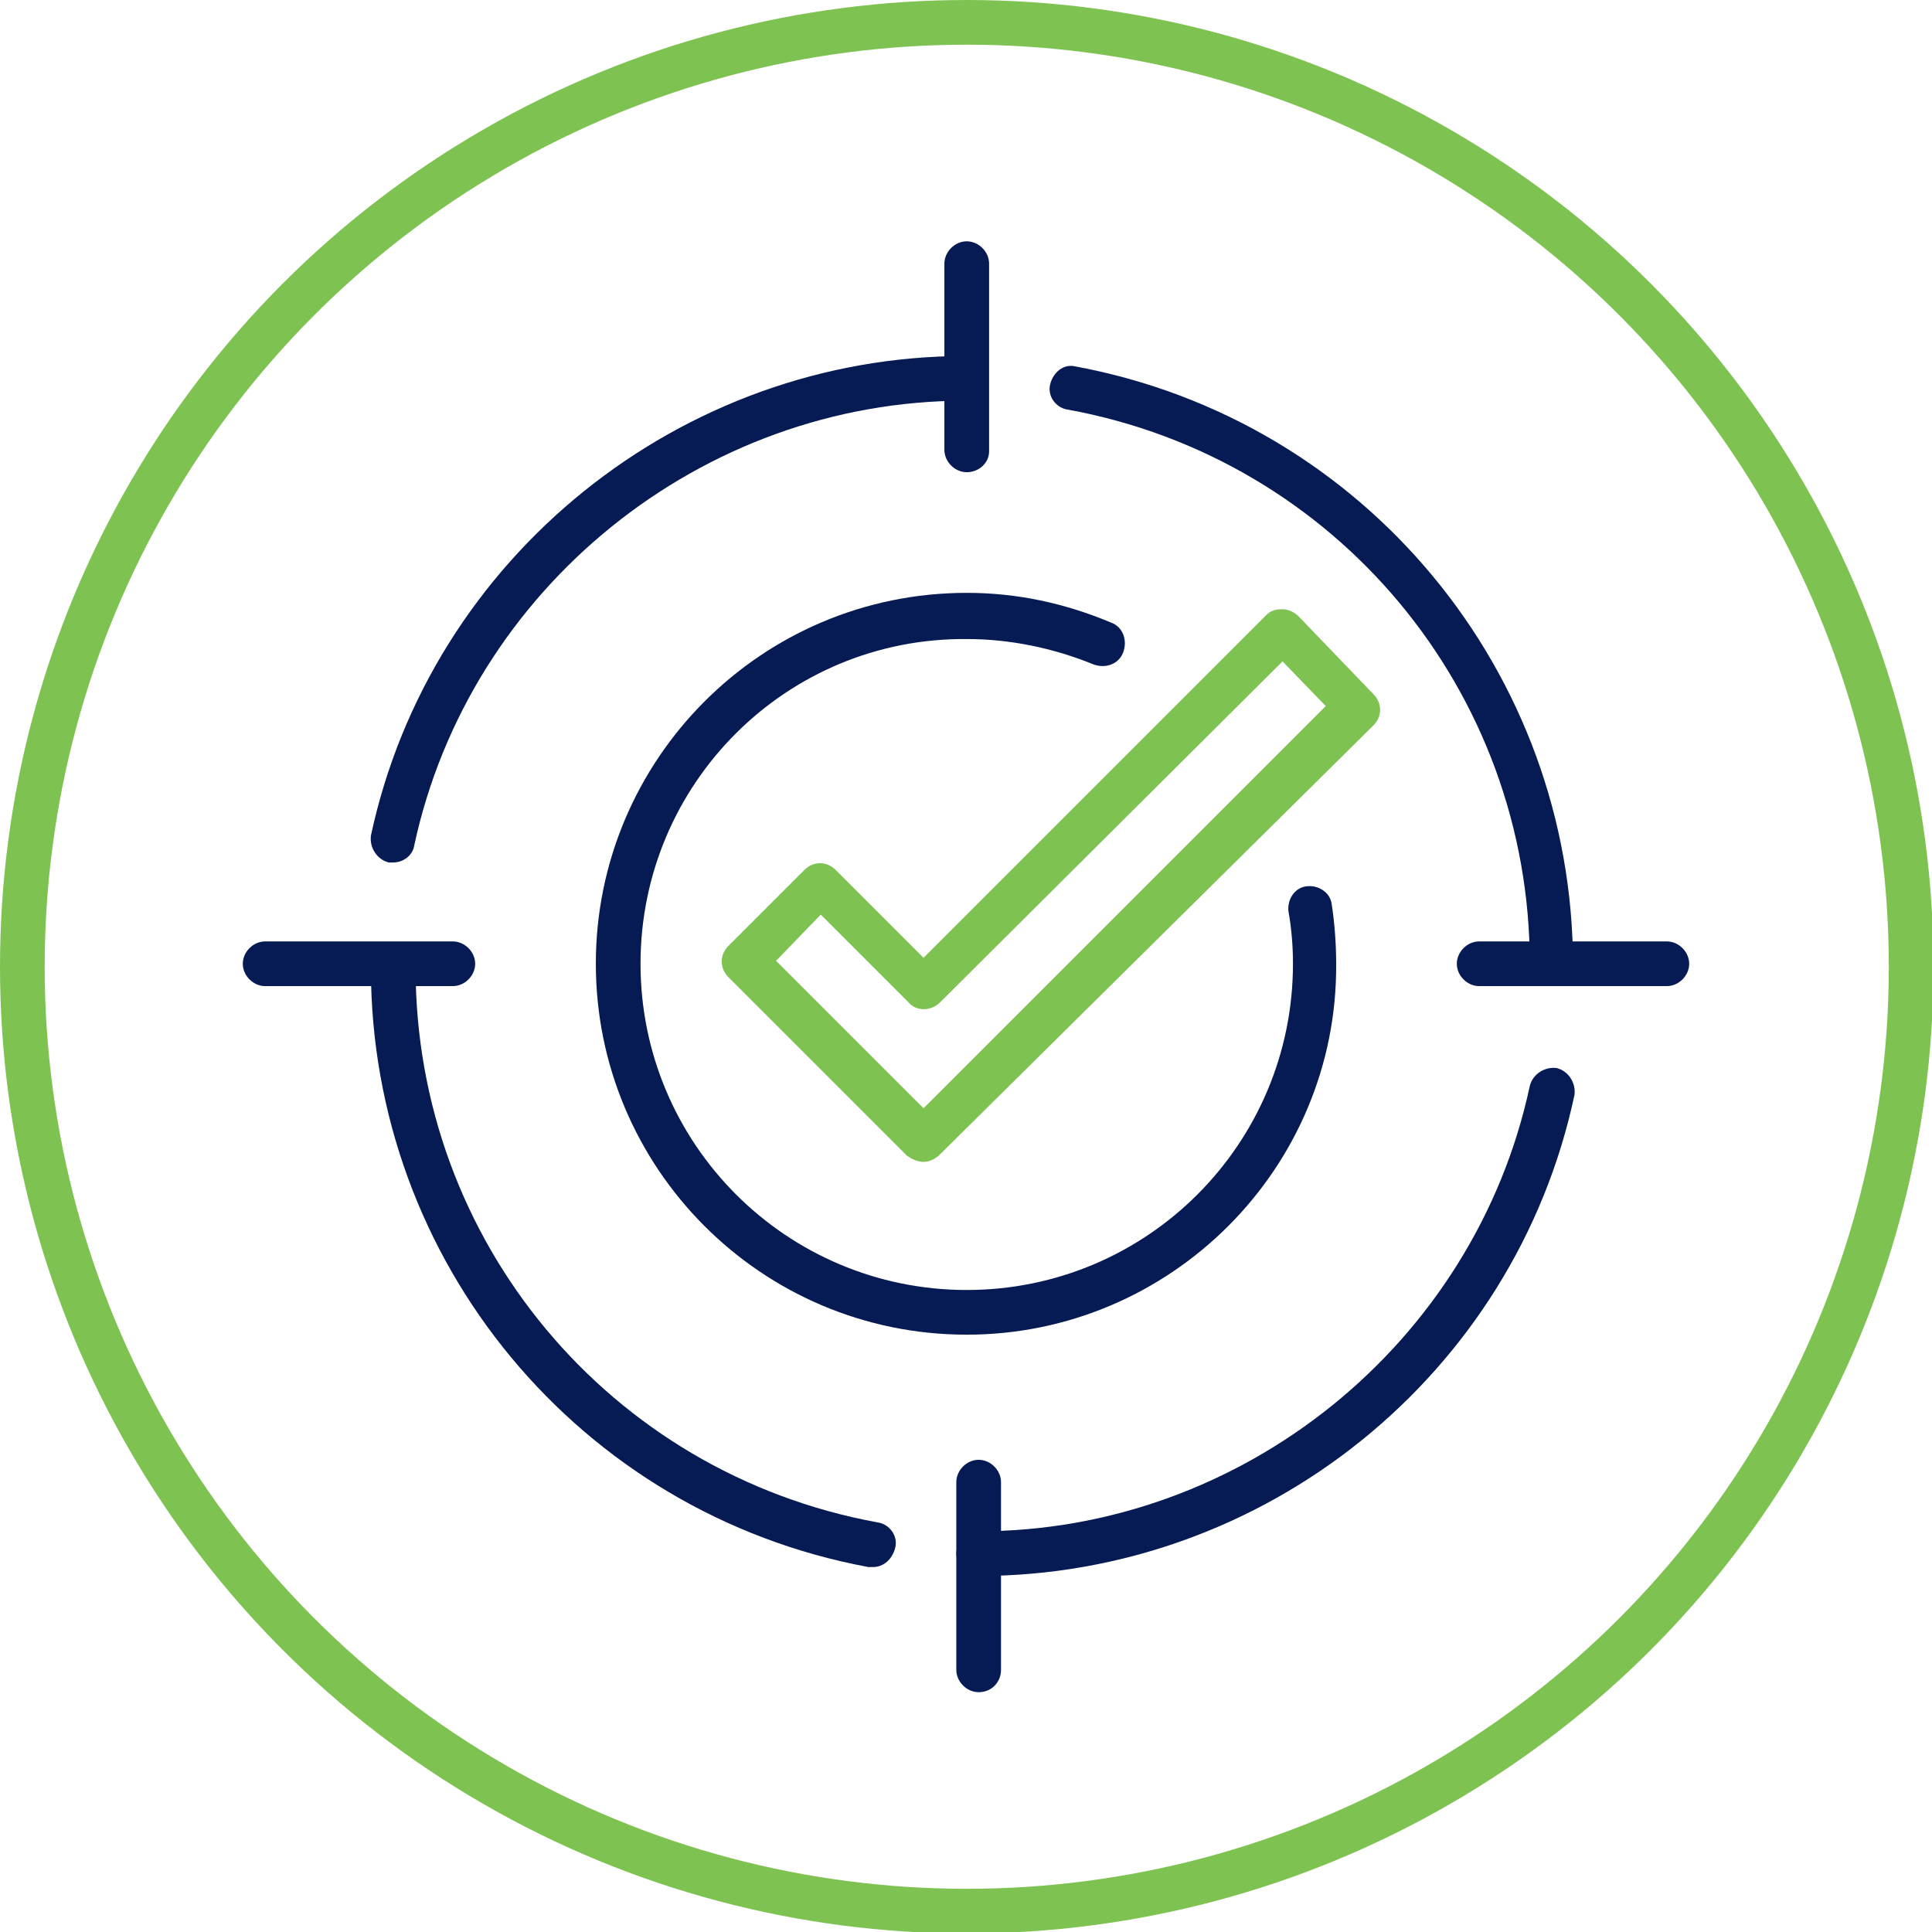
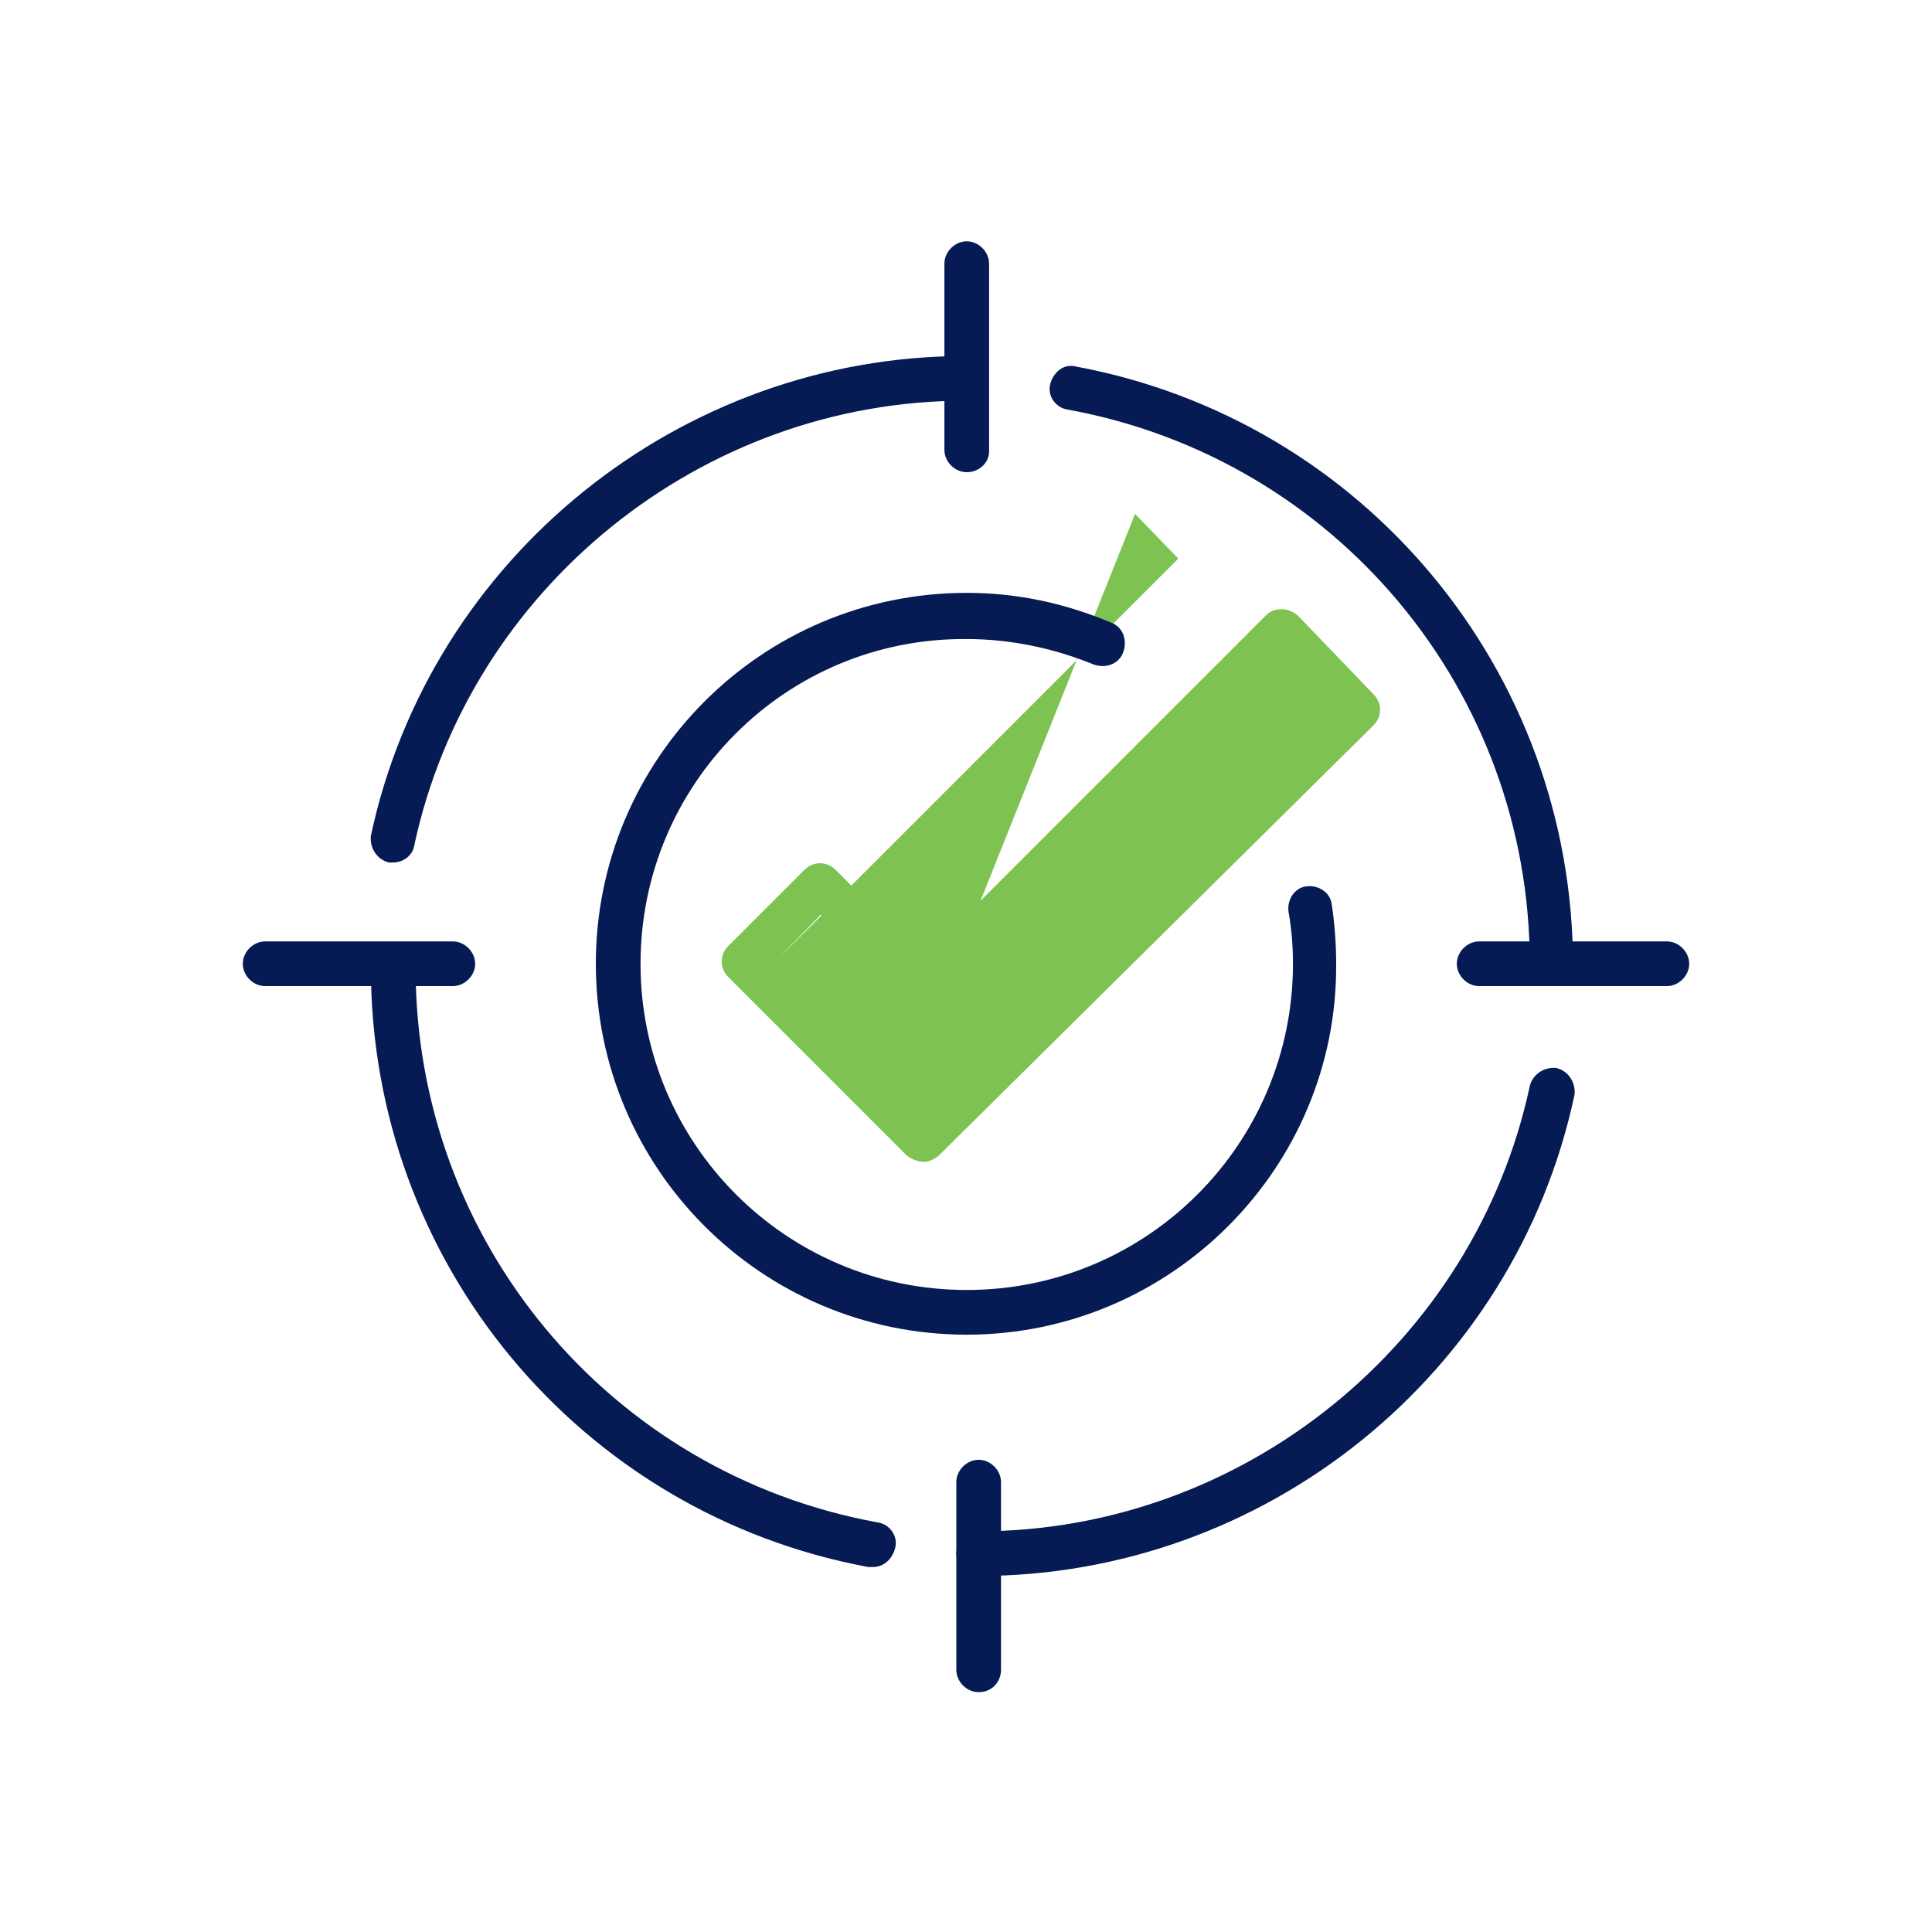
<svg xmlns="http://www.w3.org/2000/svg" version="1.1" id="Layer_1" x="0px" y="0px" viewBox="0 0 129.7 129.7" style="enable-background:new 0 0 129.7 129.7;" xml:space="preserve">
  <style type="text/css">
	.st0{fill:none;stroke:#7EC352;stroke-width:3;stroke-linecap:round;stroke-linejoin:round;}
	.st1{fill:#7EC352;}
	.st2{fill:#061A53;}
	.st3{fill:none;stroke:#047A6E;stroke-width:3;stroke-linecap:round;stroke-linejoin:round;}
	.st4{fill:#047A6E;}
	.st5{fill:none;stroke:#7F2792;stroke-width:3;stroke-linecap:round;stroke-linejoin:round;}
	.st6{fill:#7F2792;}
	.st7{fill:none;stroke:#FFD22B;stroke-width:3;stroke-linecap:round;stroke-linejoin:round;}
	.st8{fill:#FFD22B;}
	.st9{fill:none;stroke:#1D48C0;stroke-width:3;stroke-linecap:round;stroke-linejoin:round;}
	.st10{fill:#1D48C0;}
	.st11{fill:none;stroke:#FFA110;stroke-width:3;stroke-linecap:round;stroke-linejoin:round;}
	.st12{fill:#FFA110;}
</style>
-   <circle class="st0" cx="64.9" cy="64.9" r="63.4" />
  <g>
-     <path class="st1" d="M62,78c-0.4,0-0.8-0.2-1.1-0.4l-12-12c-0.6-0.6-0.6-1.5,0-2.1l5.1-5.1c0.6-0.6,1.5-0.6,2.1,0l5.9,5.9l23-23   c0.3-0.3,0.6-0.4,1.1-0.4c0.4,0,0.8,0.2,1.1,0.5l5,5.2c0.6,0.6,0.6,1.5,0,2.1L63.1,77.5C62.8,77.8,62.4,78,62,78L62,78z M52.1,64.5   l9.9,9.9l27-27l-2.9-3L63.1,67.3c-0.6,0.6-1.6,0.6-2.1,0l-5.9-5.9L52.1,64.5z" />
+     <path class="st1" d="M62,78c-0.4,0-0.8-0.2-1.1-0.4l-12-12c-0.6-0.6-0.6-1.5,0-2.1l5.1-5.1c0.6-0.6,1.5-0.6,2.1,0l5.9,5.9l23-23   c0.3-0.3,0.6-0.4,1.1-0.4c0.4,0,0.8,0.2,1.1,0.5l5,5.2c0.6,0.6,0.6,1.5,0,2.1L63.1,77.5C62.8,77.8,62.4,78,62,78L62,78z M52.1,64.5   l27-27l-2.9-3L63.1,67.3c-0.6,0.6-1.6,0.6-2.1,0l-5.9-5.9L52.1,64.5z" />
    <g>
      <path class="st2" d="M104.2,66.2c-0.8,0-1.5-0.7-1.5-1.5c0-18.3-13-33.9-31-37.2c-0.8-0.1-1.4-0.9-1.2-1.7s0.9-1.4,1.7-1.2    c19.4,3.6,33.4,20.5,33.4,40.2C105.7,65.5,105,66.2,104.2,66.2z" />
      <path class="st2" d="M26.4,57.9c-0.1,0-0.2,0-0.3,0c-0.8-0.2-1.3-1-1.2-1.8c4-18.7,20.8-32.2,39.9-32.2c0.8,0,1.5,0.7,1.5,1.5    s-0.7,1.5-1.5,1.5c-17.7,0-33.3,12.6-37,29.9C27.7,57.4,27.1,57.9,26.4,57.9z" />
      <path class="st2" d="M64.9,89.6C51.1,89.6,40,78.4,40,64.7C40,51,51.1,39.8,64.9,39.8c3.4,0,6.6,0.7,9.7,2c0.8,0.3,1.1,1.2,0.8,2    c-0.3,0.8-1.2,1.1-2,0.8c-2.7-1.1-5.6-1.7-8.5-1.7C52.8,42.8,43,52.6,43,64.7s9.8,21.9,21.9,21.9c12.1,0,21.9-9.8,21.9-21.9    c0-1.2-0.1-2.4-0.3-3.5c-0.1-0.8,0.4-1.6,1.2-1.7c0.8-0.1,1.6,0.4,1.7,1.2c0.2,1.3,0.3,2.7,0.3,4C89.8,78.4,78.6,89.6,64.9,89.6z" />
      <g>
        <path class="st2" d="M64.9,31.7c-0.8,0-1.5-0.7-1.5-1.5V17.7c0-0.8,0.7-1.5,1.5-1.5s1.5,0.7,1.5,1.5v12.6     C66.4,31.1,65.7,31.7,64.9,31.7z" />
      </g>
      <path class="st2" d="M58.6,105.2c-0.1,0-0.2,0-0.3,0C38.9,101.6,24.9,84.7,24.9,65c0-0.8,0.7-1.5,1.5-1.5s1.5,0.7,1.5,1.5    c0,18.3,13,33.9,31,37.2c0.8,0.1,1.4,0.9,1.2,1.7C59.9,104.7,59.3,105.2,58.6,105.2z" />
      <path class="st2" d="M65.7,105.8c-0.8,0-1.5-0.7-1.5-1.5s0.7-1.5,1.5-1.5c17.7,0,33.3-12.6,37-29.9c0.2-0.8,1-1.3,1.8-1.2    c0.8,0.2,1.3,1,1.2,1.8C101.7,92.3,84.9,105.8,65.7,105.8z" />
      <g>
        <path class="st2" d="M65.7,113.6c-0.8,0-1.5-0.7-1.5-1.5V99.5c0-0.8,0.7-1.5,1.5-1.5s1.5,0.7,1.5,1.5v12.6     C67.2,112.9,66.6,113.6,65.7,113.6z" />
      </g>
      <g>
        <path class="st2" d="M30.4,66.2H17.8c-0.8,0-1.5-0.7-1.5-1.5s0.7-1.5,1.5-1.5h12.6c0.8,0,1.5,0.7,1.5,1.5S31.2,66.2,30.4,66.2z" />
        <path class="st2" d="M111.9,66.2H99.3c-0.8,0-1.5-0.7-1.5-1.5s0.7-1.5,1.5-1.5h12.6c0.8,0,1.5,0.7,1.5,1.5S112.7,66.2,111.9,66.2     z" />
      </g>
    </g>
  </g>
</svg>